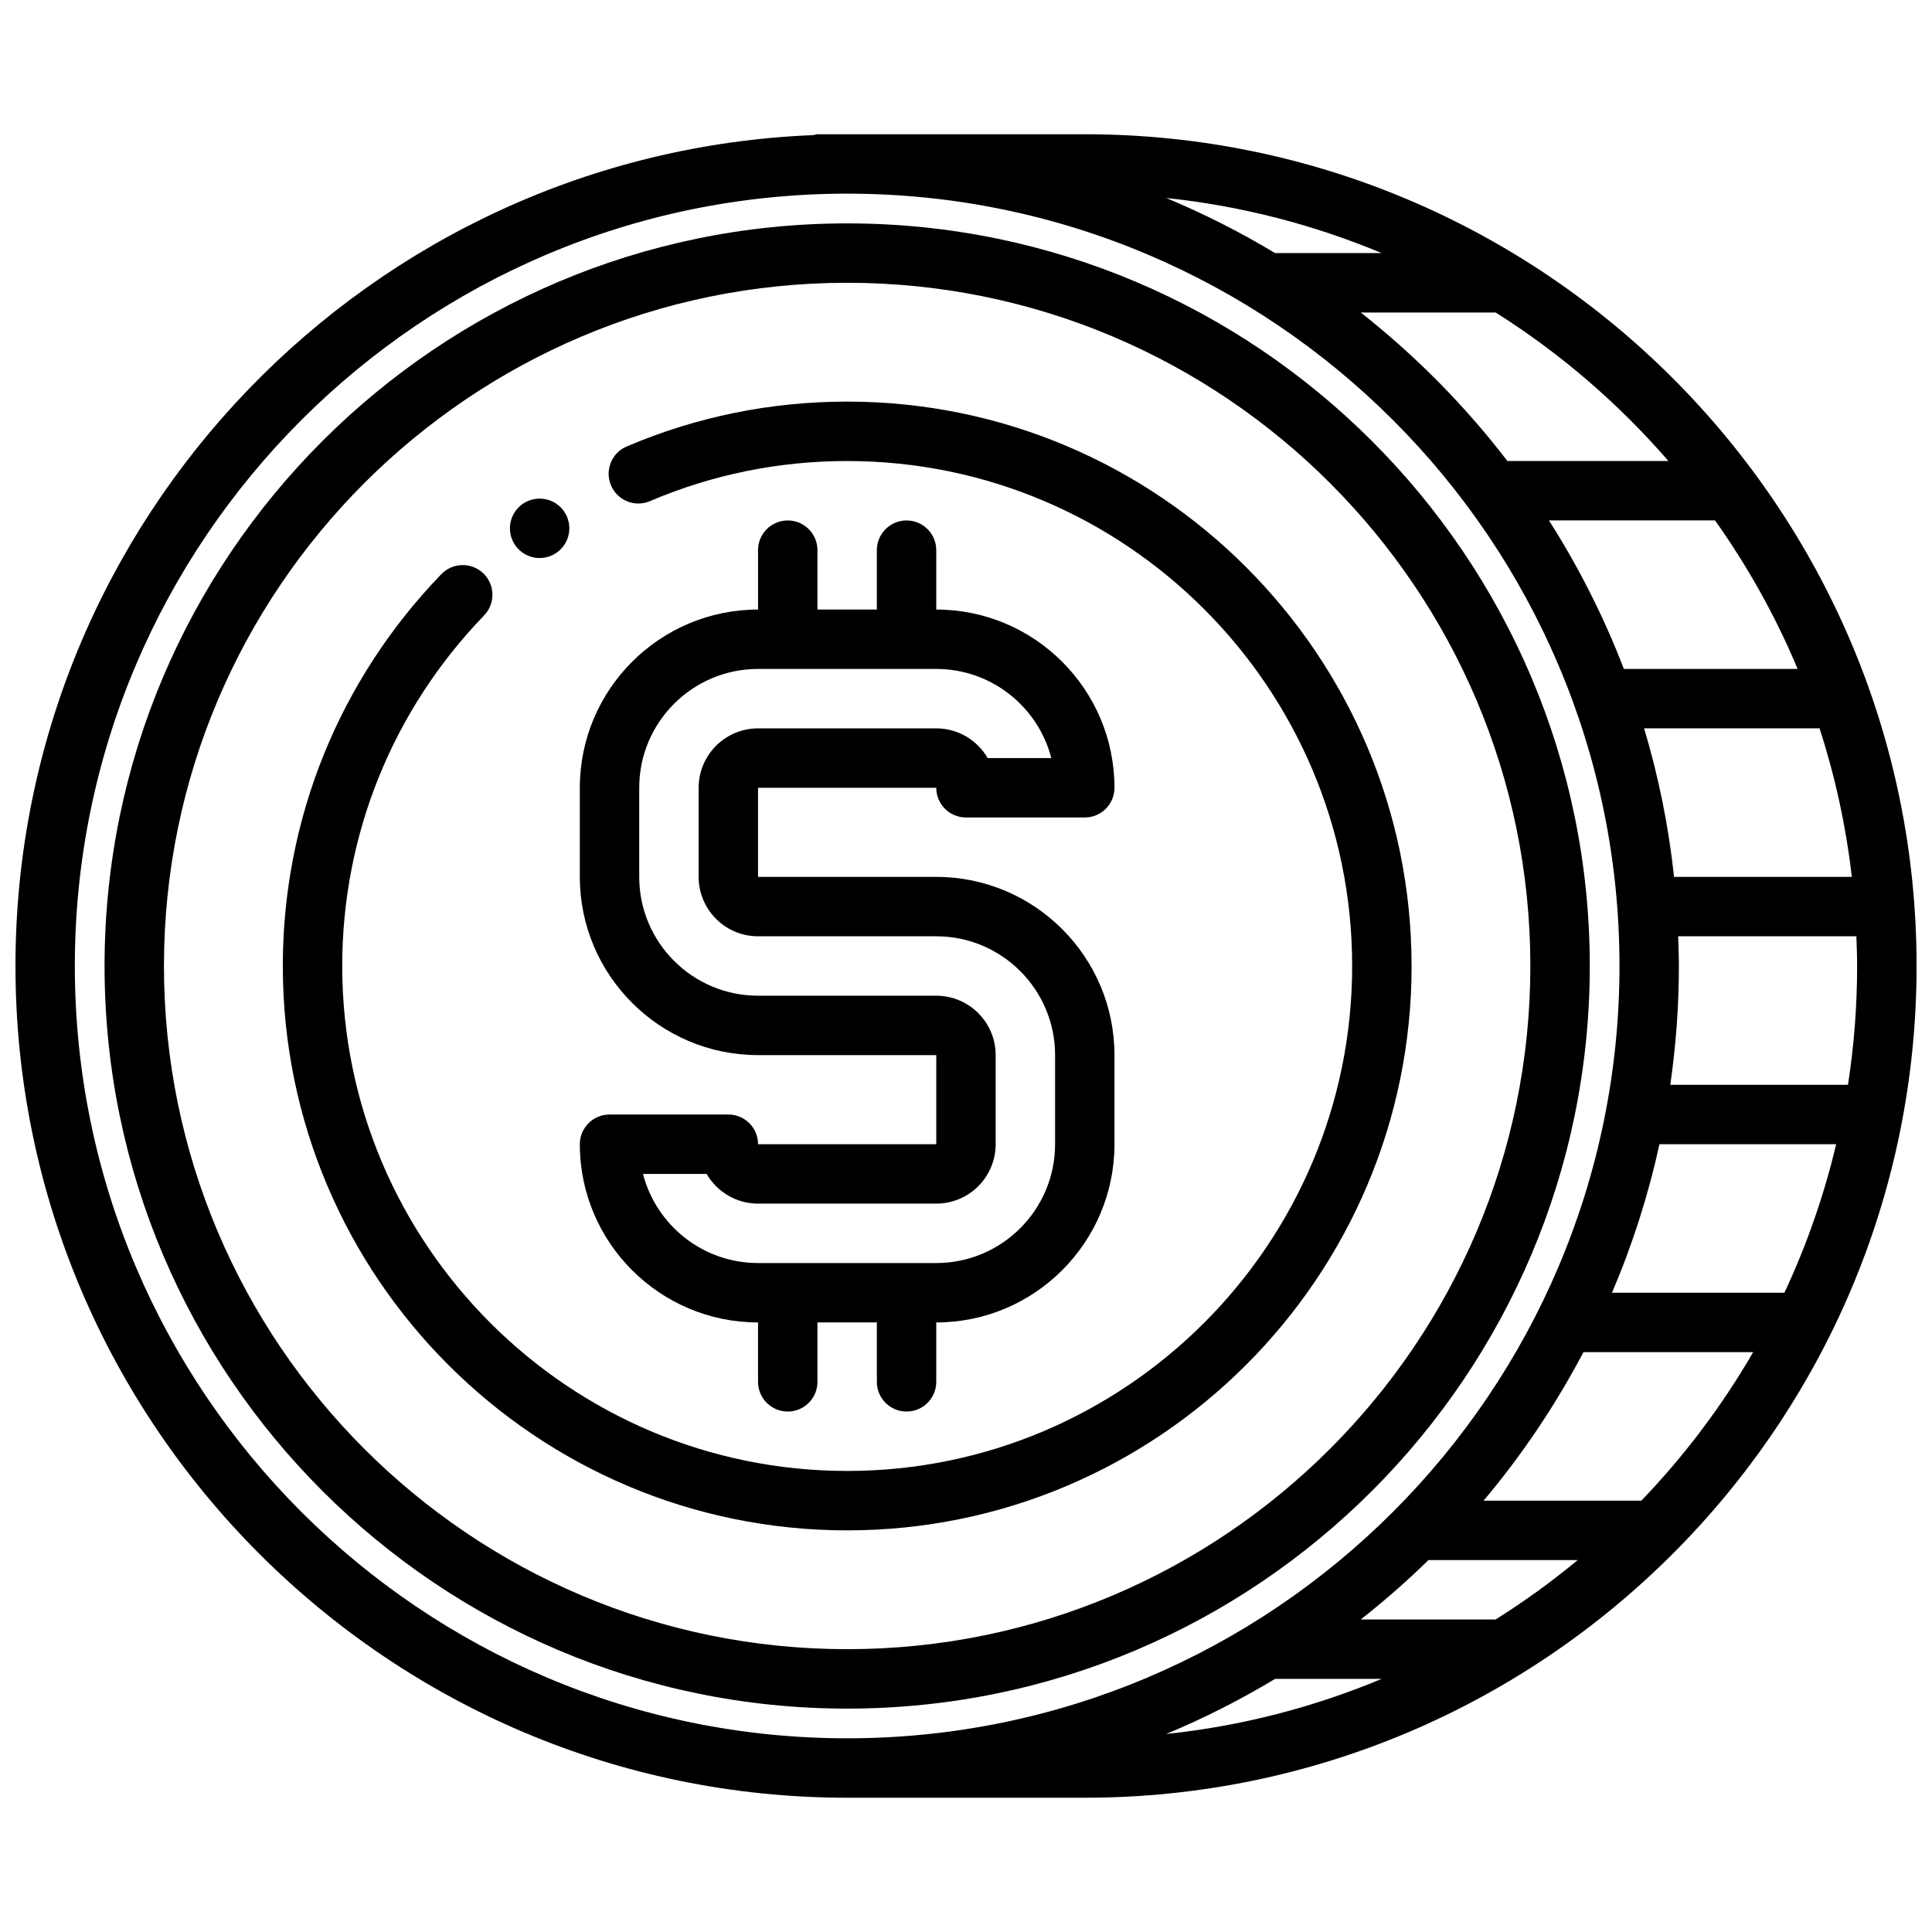
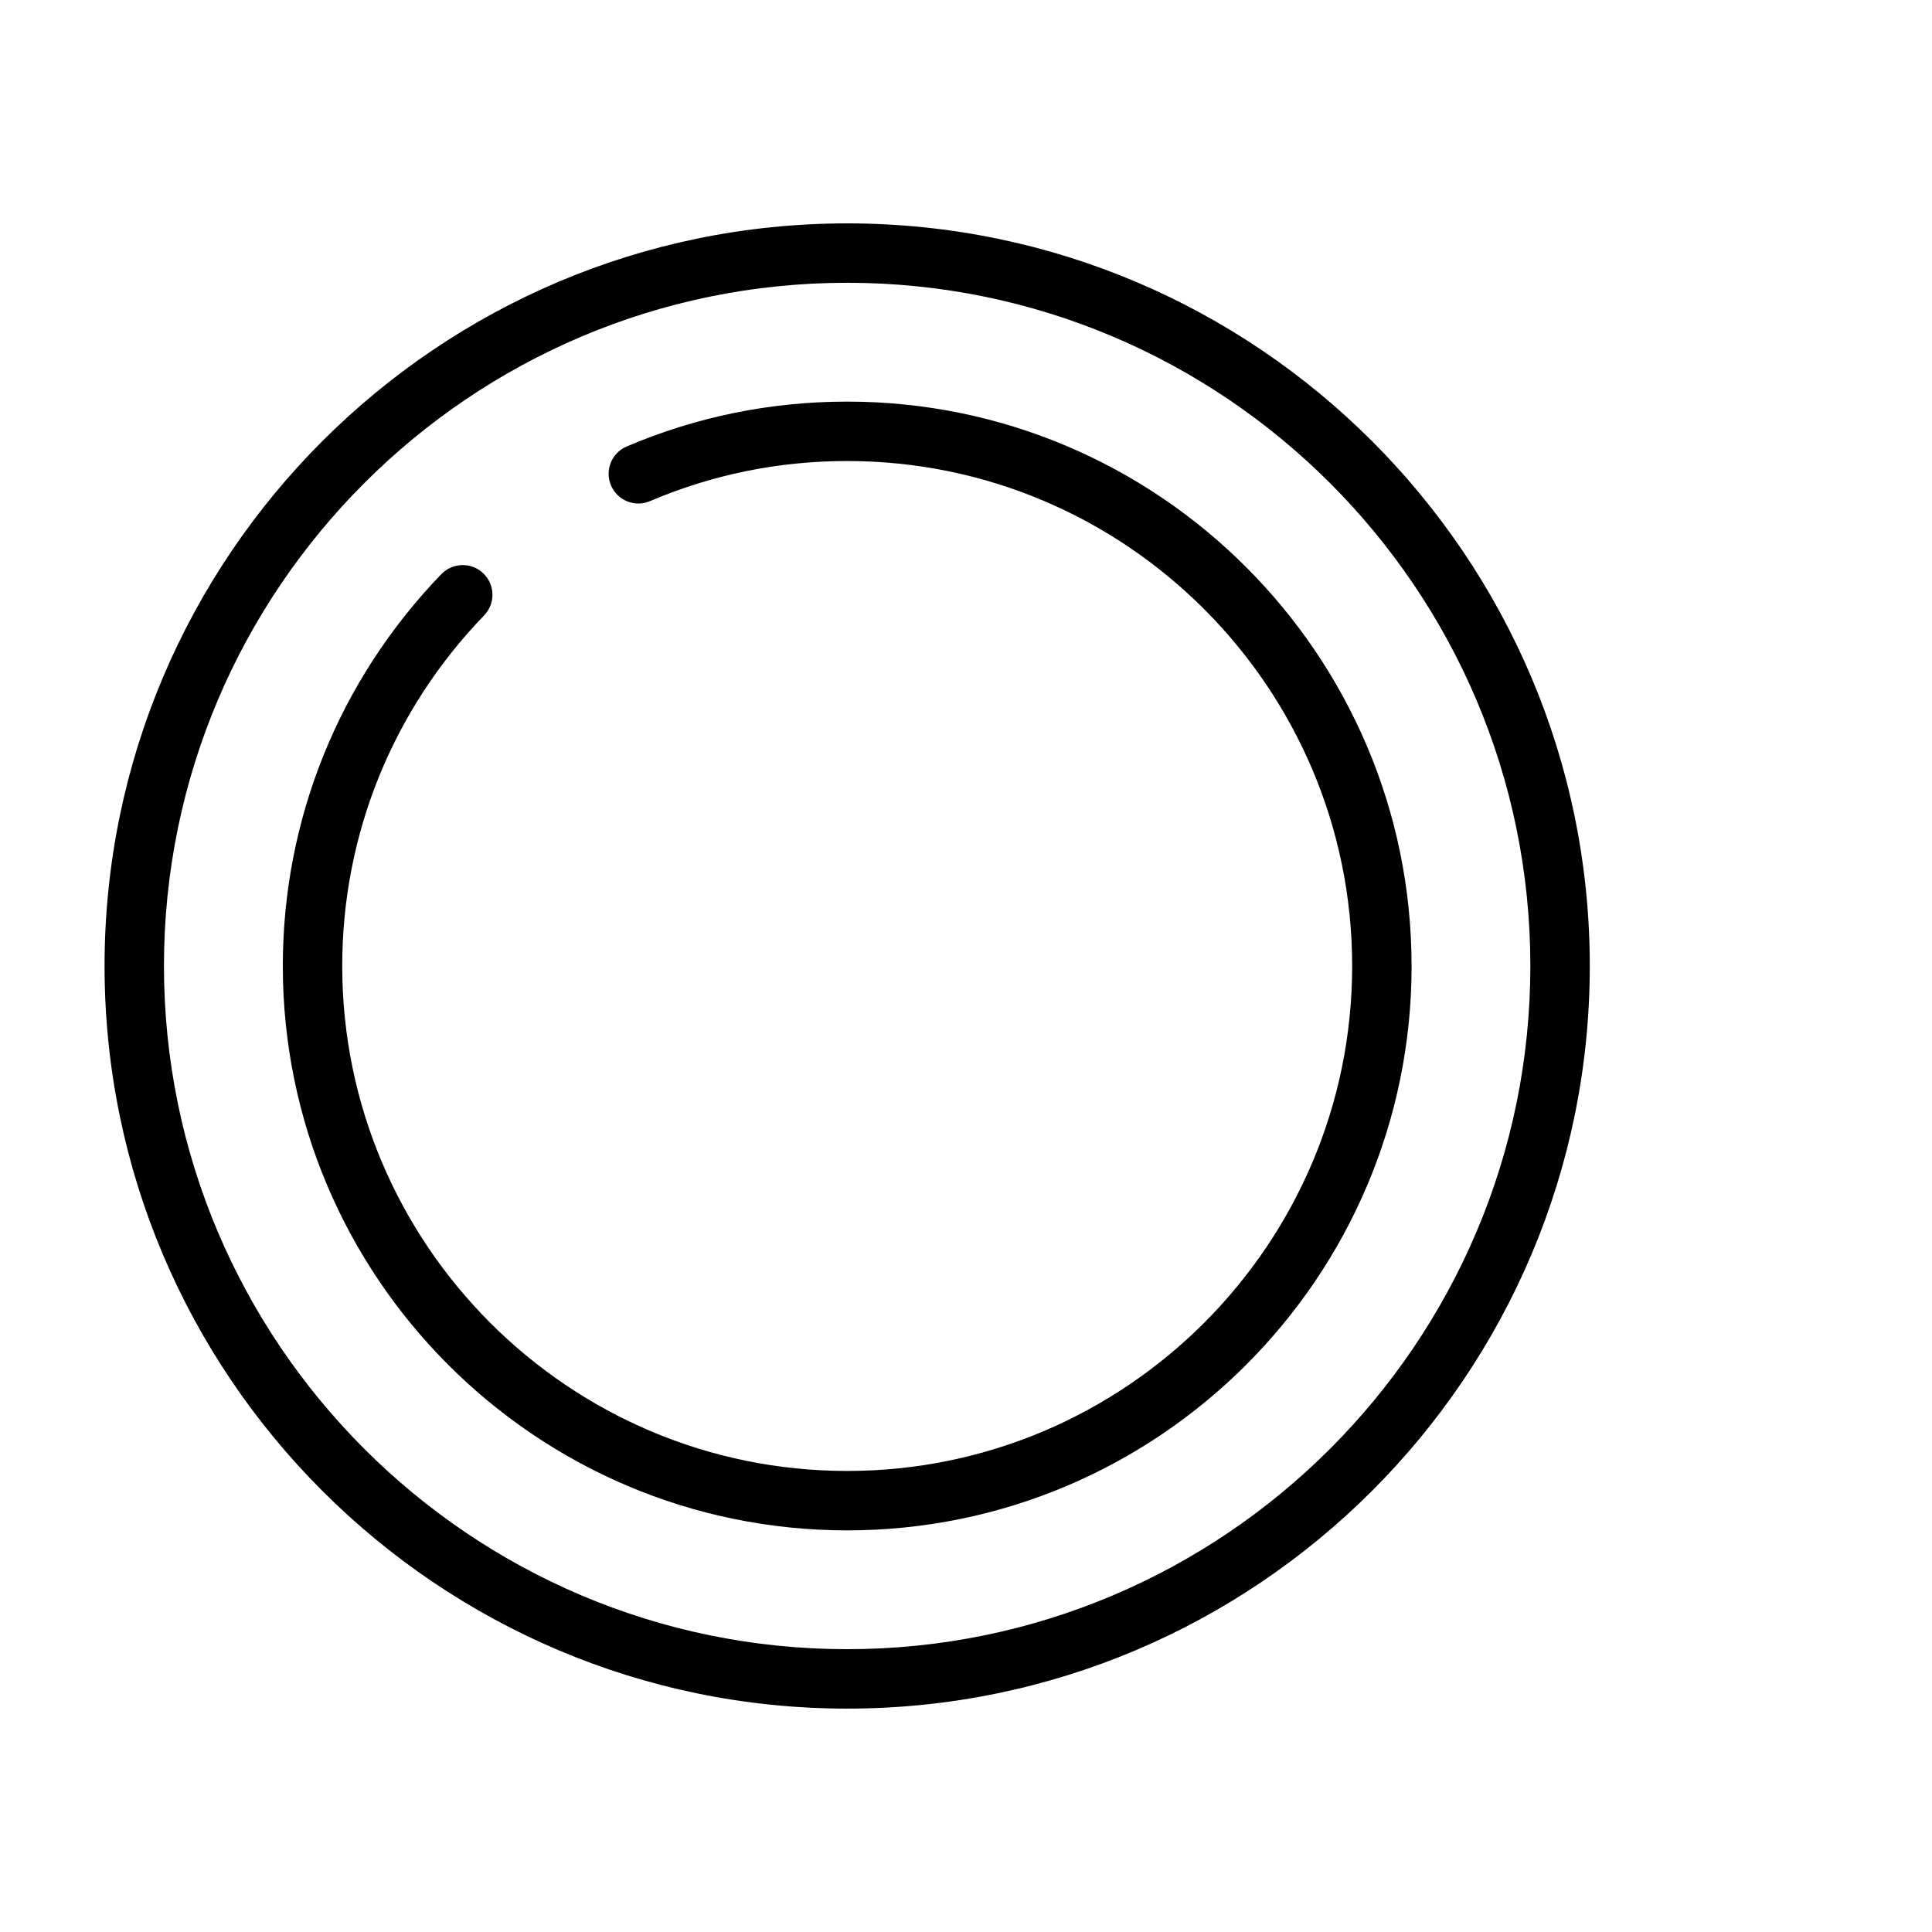
<svg xmlns="http://www.w3.org/2000/svg" width="800px" height="800px" version="1.1" viewBox="144 144 512 512">
  <defs>
    <clipPath id="a">
      <path d="m148.09 179h503.81v442h-503.81z" />
    </clipPath>
  </defs>
-   <path d="m294.88 284.01c0 4.348-3.523 7.871-7.871 7.871-4.348 0-7.871-3.523-7.871-7.871 0-4.348 3.523-7.871 7.871-7.871 4.348 0 7.871 3.523 7.871 7.871" />
  <path d="m565.31 400c0-108.52-88.285-196.8-196.8-196.8s-196.8 88.285-196.8 196.8 88.285 196.8 196.8 196.8 196.8-88.285 196.8-196.8zm-377.86 0c0-99.836 81.215-181.06 181.06-181.06 99.84 0 181.05 81.223 181.05 181.05 0 99.836-81.215 181.06-181.05 181.06-99.844 0-181.06-81.223-181.06-181.05z" />
  <path d="m518.08 400c0-82.477-67.094-149.57-149.57-149.57-20.254 0-39.91 4-58.426 11.887-4.008 1.699-5.863 6.328-4.156 10.328 1.707 4.008 6.32 5.871 10.328 4.156 16.559-7.055 34.137-10.625 52.258-10.625 73.793 0 133.82 60.031 133.82 133.82s-60.031 133.82-133.82 133.82-133.82-60.031-133.82-133.82c0-34.809 13.352-67.801 37.598-92.906 3.016-3.125 2.93-8.109-0.195-11.133-3.117-3.016-8.102-2.93-11.133 0.188-27.09 28.066-42.016 64.938-42.016 103.85 0 82.477 67.094 149.57 149.57 149.57 82.473-0.004 149.57-67.098 149.57-149.57z" />
  <g clip-path="url(#a)">
-     <path d="m431.49 179.58h-70.848c-0.402 0-0.746 0.172-1.133 0.227-117.38 4.75-211.41 101.67-211.41 220.19 0 121.54 98.879 220.42 220.42 220.42h62.977c121.54 0 220.42-98.879 220.42-220.42-0.004-121.54-98.883-220.42-220.42-220.42zm204.67 220.42c0 10.707-0.836 21.223-2.426 31.488h-47.09c1.48-10.289 2.281-20.797 2.281-31.488 0-2.637-0.109-5.25-0.195-7.871h47.23c0.098 2.609 0.199 5.234 0.199 7.871zm-52.383 47.23h46.824c-3.25 13.699-7.863 26.875-13.715 39.359h-45.695c5.375-12.562 9.598-25.734 12.586-39.359zm3.867-70.848c-1.449-13.523-4.141-26.672-7.934-39.359h46.492c4.094 12.633 6.984 25.797 8.551 39.359zm-13.305-55.105c-5.312-13.848-11.988-27.016-19.852-39.359h44.02c8.66 12.211 16.043 25.379 21.883 39.359zm11.809-55.102h-42.668c-11.266-14.688-24.332-27.906-38.871-39.359h35.754c17.148 10.812 32.566 24.102 45.785 39.359zm-75.996-55.105h-28.246c-9.203-5.543-18.836-10.43-28.844-14.602 20.027 2.109 39.195 7.121 57.09 14.602zm-346.32 188.93c0-112.86 91.812-204.68 204.68-204.68 112.86 0 204.67 91.82 204.67 204.67 0 112.86-91.812 204.68-204.67 204.68-112.86 0-204.68-91.82-204.68-204.67zm358.72 157.44h39.551c-6.871 5.715-14.152 10.957-21.742 15.742h-35.754c6.262-4.926 12.262-10.176 17.945-15.742zm-40.652 31.488h28.246c-17.895 7.477-37.07 12.492-57.098 14.602 10.016-4.168 19.648-9.059 28.852-14.602zm97.062-47.23h-41.801c10.172-12.082 19.051-25.277 26.465-39.359h44.98c-8.289 14.301-18.254 27.512-29.645 39.359z" />
-   </g>
-   <path d="m344.89 447.23c0-4.344-3.519-7.871-7.871-7.871h-31.488c-4.352 0-7.871 3.527-7.871 7.871 0 26.047 21.184 47.23 47.23 47.23v15.742c0 4.344 3.519 7.871 7.871 7.871s7.871-3.527 7.871-7.871v-15.742h15.742v15.742c0 4.344 3.519 7.871 7.871 7.871s7.871-3.527 7.871-7.871v-15.742c26.047 0 47.23-21.184 47.23-47.23v-23.617c0-26.047-21.184-47.23-47.23-47.23h-47.23v-23.617h47.23c0 4.344 3.519 7.871 7.871 7.871h31.488c4.352 0 7.871-3.527 7.871-7.871 0-26.047-21.184-47.23-47.23-47.23v-15.742c0-4.344-3.519-7.871-7.871-7.871s-7.871 3.527-7.871 7.871v15.742h-15.742v-15.742c0-4.344-3.519-7.871-7.871-7.871s-7.871 3.527-7.871 7.871v15.742c-26.047 0-47.23 21.184-47.23 47.23v23.617c0 26.047 21.184 47.23 47.23 47.23h47.23v23.617zm47.23-39.359h-47.23c-17.367 0-31.488-14.121-31.488-31.488v-23.617c0-17.367 14.121-31.488 31.488-31.488h47.23c14.641 0 26.992 10.051 30.488 23.617h-16.863c-2.723-4.699-7.809-7.871-13.625-7.871h-47.23c-8.684 0-15.742 7.062-15.742 15.742v23.617c0 8.684 7.062 15.742 15.742 15.742h47.23c17.367 0 31.488 14.121 31.488 31.488v23.617c0 17.367-14.121 31.488-31.488 31.488h-47.23c-14.641 0-26.992-10.051-30.488-23.617h16.863c2.723 4.699 7.809 7.871 13.625 7.871h47.23c8.684 0 15.742-7.062 15.742-15.742v-23.617c0.004-8.68-7.059-15.742-15.742-15.742z" />
+     </g>
</svg>